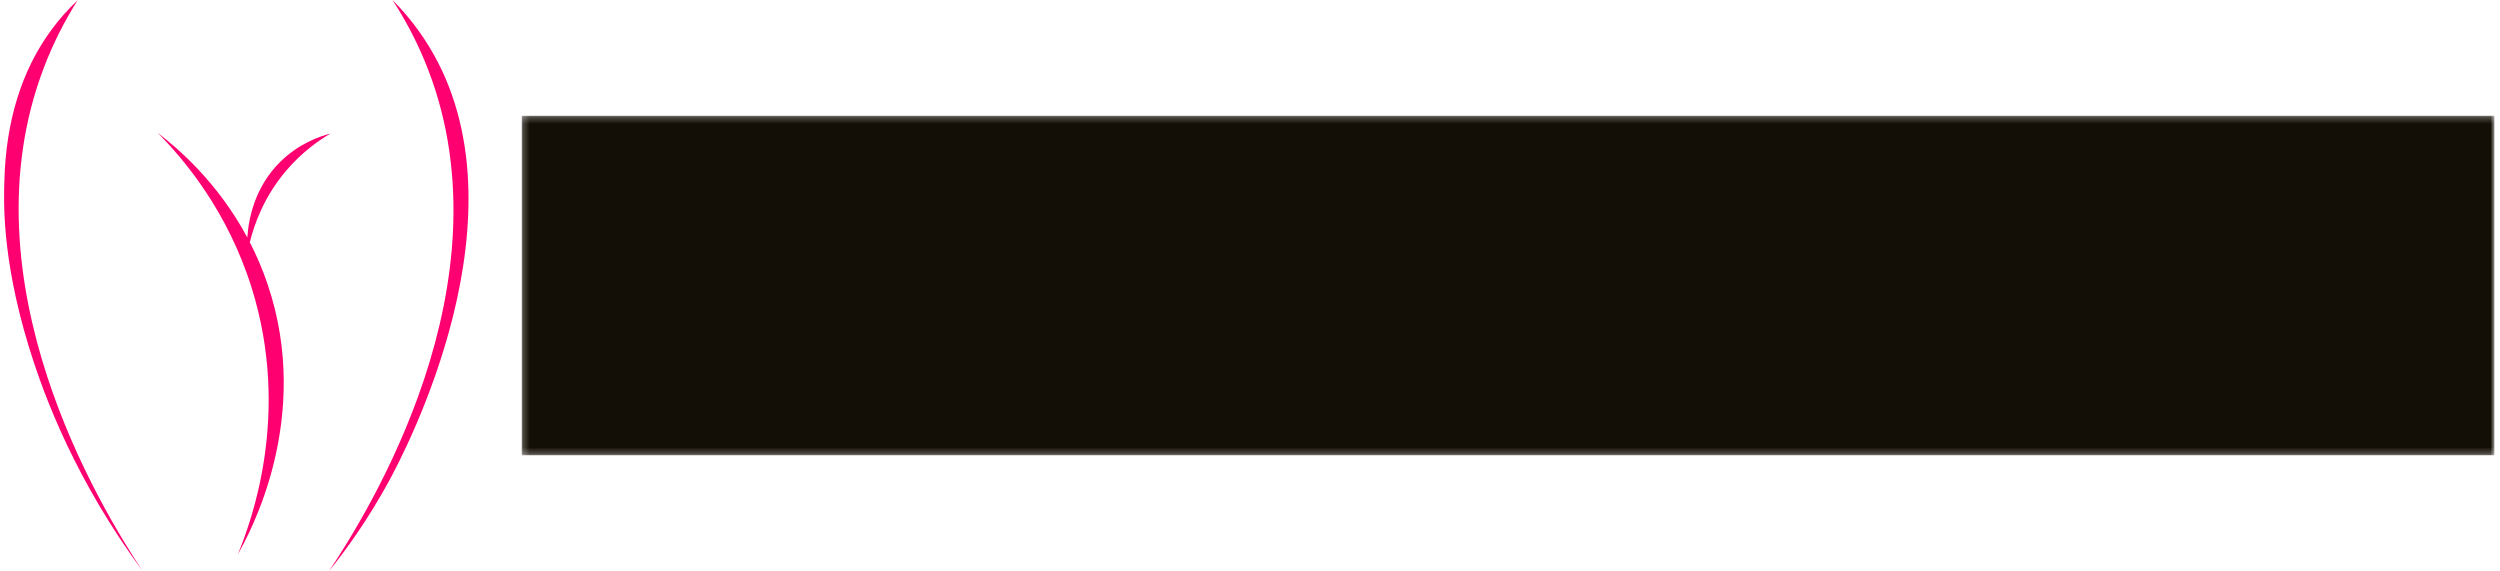
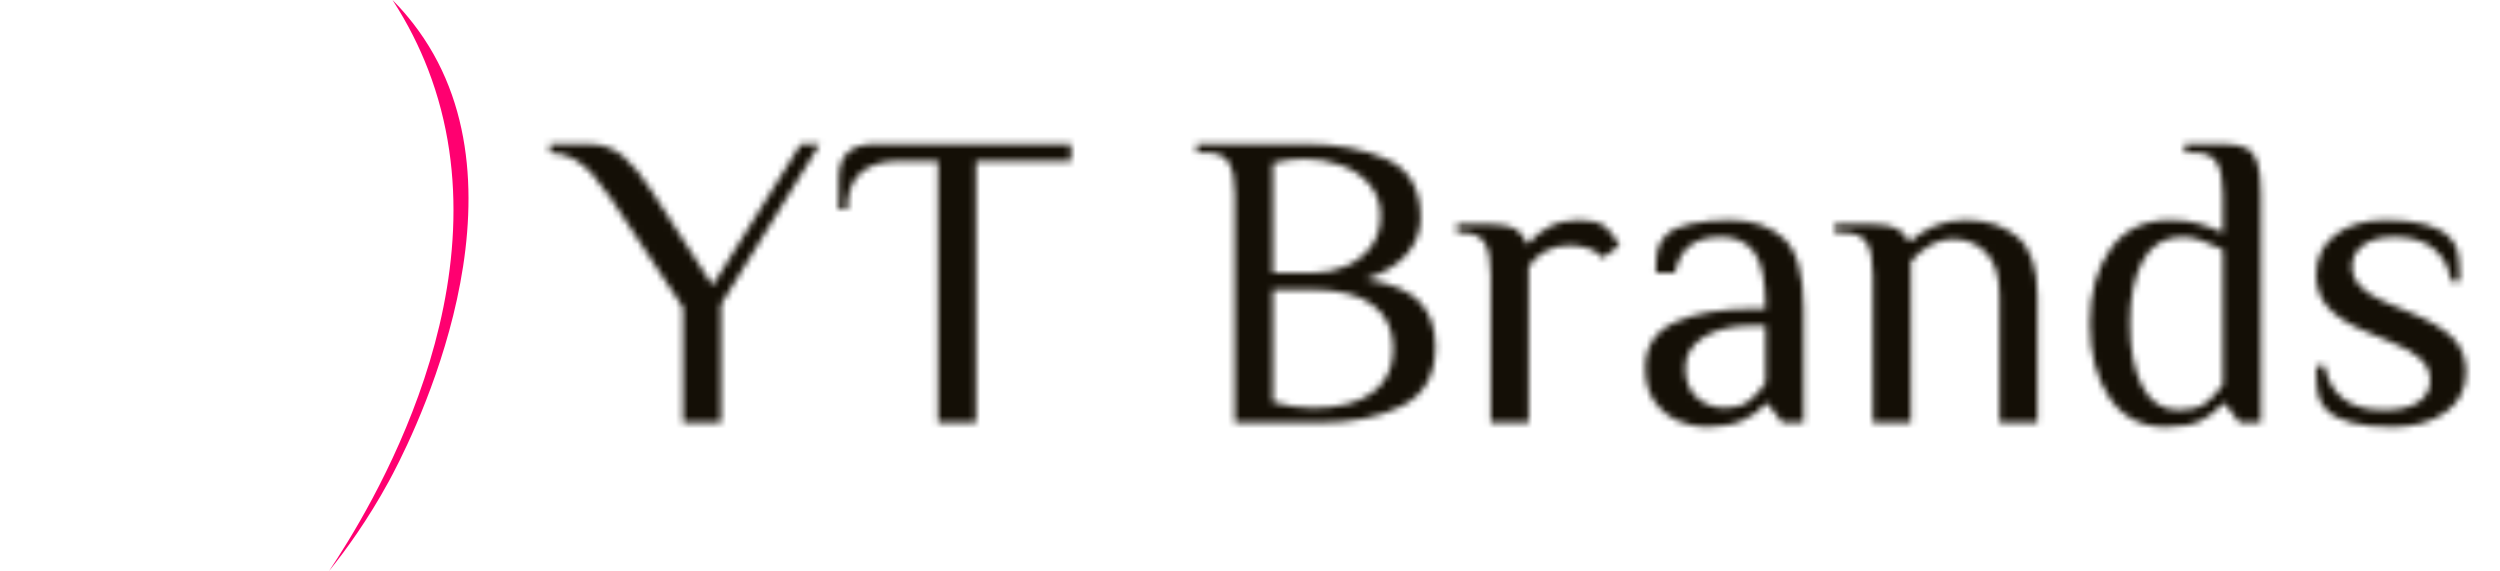
<svg xmlns="http://www.w3.org/2000/svg" width="394" height="90" viewBox="0 0 394 90" fill="none">
  <mask id="mask0_5_20" style="mask-type:luminance" maskUnits="userSpaceOnUse" x="82" y="18" width="312" height="54">
-     <path d="M393.12 18.244H82.231V71.749H393.12V18.244Z" fill="black" />
    <path d="M107.649 48.46L96.338 31.36C95.184 29.718 94.208 28.432 93.41 27.5C92.611 26.569 91.669 25.782 90.582 25.139C89.495 24.495 88.198 24.129 86.689 24.04V22.71H92.678C94.896 22.71 96.759 23.364 98.267 24.672C99.775 25.981 101.239 27.767 102.659 30.029L112.307 45L126.214 22.71H129.208L113.638 47.994V66.625H107.649V48.46ZM147.839 25.371H141.851C136.306 25.371 133.533 27.922 133.533 33.023H132.202V28.033C132.202 24.484 134.087 22.71 137.858 22.71H168.799V25.371H153.827V66.625H147.839V25.371ZM194.616 30.694C194.616 28.432 194.306 26.757 193.684 25.671C193.064 24.584 191.822 24.04 189.958 24.04H188.628V22.71H205.928C210.763 22.71 214.966 23.508 218.537 25.105C222.108 26.702 223.893 29.785 223.893 34.354C223.893 36.439 223.184 38.324 221.764 40.01C220.345 41.695 218.171 43.026 215.243 44.002C219.324 44.667 222.174 45.876 223.793 47.628C225.413 49.38 226.222 51.72 226.222 54.648C226.222 59.128 224.459 62.245 220.932 63.997C217.406 65.749 213.069 66.625 207.924 66.625H194.616V30.694ZM206.926 43.004C208.744 43.004 210.463 42.66 212.083 41.972C213.702 41.285 215.022 40.265 216.042 38.912C217.062 37.559 217.572 35.929 217.572 34.021C217.572 32.025 216.973 30.351 215.775 28.997C214.578 27.645 213.058 26.646 211.218 26.003C209.377 25.36 207.503 25.038 205.595 25.038C204.042 25.038 202.379 25.26 200.605 25.704V43.004H206.926ZM206.926 64.296C210.963 64.296 214.079 63.497 216.274 61.901C218.47 60.304 219.568 57.997 219.568 54.98C219.568 51.964 218.493 49.657 216.341 48.061C214.19 46.464 211.051 45.665 206.926 45.665H200.605V63.364C202.734 63.985 204.841 64.296 206.926 64.296ZM234.939 43.337C234.939 41.074 234.628 39.4 234.007 38.313C233.386 37.226 232.144 36.683 230.281 36.683H229.616V35.352H234.939C236.624 35.352 237.9 35.585 238.765 36.051C239.63 36.516 240.24 37.282 240.595 38.346H240.927C241.726 37.326 242.802 36.461 244.154 35.751C245.507 35.041 247.093 34.686 248.912 34.686C250.687 34.686 252.017 35.019 252.904 35.685C253.658 36.261 254.435 37.259 255.233 38.679L252.572 40.675C252.084 40.01 251.374 39.511 250.443 39.178C249.511 38.845 248.446 38.679 247.249 38.679C245.918 38.679 244.698 38.978 243.589 39.577C242.48 40.176 241.593 40.985 240.927 42.006V66.625H234.939V43.337ZM268.94 67.29C267.521 67.29 266.079 66.991 264.615 66.392C263.152 65.793 261.898 64.806 260.856 63.431C259.814 62.056 259.292 60.237 259.292 57.975C259.292 54.603 260.856 52.208 263.983 50.789C267.111 49.369 271.203 48.659 276.26 48.659H278.256C278.256 44.312 277.657 41.34 276.459 39.744C275.262 38.147 273.532 37.348 271.269 37.348C269.273 37.348 267.676 37.769 266.478 38.612C265.281 39.455 264.438 40.919 263.95 43.004H260.956C260.956 41.495 261.044 40.309 261.222 39.444C261.399 38.579 261.865 37.77 262.619 37.015C263.418 36.217 264.737 35.629 266.578 35.252C268.419 34.875 270.426 34.686 272.6 34.686C276.193 34.686 279.032 35.651 281.117 37.581C283.202 39.511 284.245 43.203 284.245 48.659V66.625H280.918L278.589 63.63H278.256C277.457 64.651 276.282 65.516 274.729 66.226C273.177 66.935 271.247 67.29 268.94 67.29ZM271.935 64.296C273.398 64.296 274.618 63.941 275.594 63.231C276.57 62.522 277.457 61.546 278.256 60.304V51.321H276.26C272.977 51.321 270.382 51.931 268.475 53.151C266.567 54.371 265.614 55.978 265.614 57.975C265.614 60.015 266.223 61.579 267.443 62.666C268.663 63.752 270.16 64.296 271.935 64.296ZM295.157 43.337C295.157 41.074 294.846 39.4 294.225 38.313C293.604 37.226 292.362 36.683 290.499 36.683H289.168V35.352H295.157C296.798 35.352 298.051 35.574 298.916 36.017C299.781 36.461 300.413 37.126 300.813 38.013H301.145C302.077 37.082 303.286 36.295 304.772 35.651C306.258 35.008 307.932 34.686 309.795 34.686C313.123 34.686 315.84 35.574 317.947 37.348C320.054 39.122 321.107 42.227 321.107 46.663V66.625H315.119V46.663C315.119 43.558 314.42 41.285 313.023 39.843C311.625 38.401 309.884 37.681 307.799 37.681C305.448 37.681 303.23 38.856 301.145 41.207V66.625H295.157V43.337ZM341.335 67.29C337.476 67.29 334.515 65.76 332.452 62.699C330.389 59.638 329.358 55.735 329.358 50.988C329.358 46.242 330.434 42.338 332.585 39.278C334.737 36.217 337.875 34.686 342 34.686C343.686 34.686 345.172 34.864 346.459 35.219C347.745 35.574 349.031 36.062 350.318 36.683V30.694C350.318 28.432 350.007 26.757 349.386 25.671C348.765 24.584 347.523 24.04 345.66 24.04H344.329V22.71H350.318C351.959 22.71 353.19 22.92 354.011 23.342C354.832 23.763 355.419 24.528 355.774 25.637C356.129 26.746 356.307 28.432 356.307 30.694V66.625H352.979L350.651 63.63H350.318C349.342 64.74 348.2 65.627 346.891 66.292C345.583 66.957 343.731 67.29 341.335 67.29ZM343.331 64.629C345.15 64.629 346.525 64.296 347.457 63.63C348.388 62.965 349.342 61.967 350.318 60.636V39.344C348.987 38.723 347.834 38.235 346.858 37.88C345.882 37.525 344.928 37.348 343.997 37.348C341.158 37.348 339.062 38.59 337.709 41.074C336.356 43.558 335.679 46.863 335.679 50.988C335.679 55.069 336.322 58.363 337.609 60.869C338.895 63.376 340.803 64.629 343.331 64.629ZM377 67.29C371.899 67.29 368.461 66.403 366.686 64.629C365.933 63.875 365.467 63.021 365.289 62.067C365.112 61.113 365.023 59.638 365.023 57.642H366.354C366.753 59.86 367.718 61.579 369.248 62.799C370.779 64.019 372.919 64.629 375.669 64.629C378.109 64.629 379.939 64.207 381.159 63.364C382.379 62.522 382.989 61.391 382.989 59.971C382.989 58.684 382.512 57.576 381.558 56.644C380.604 55.713 379.085 54.825 377 53.983L373.008 52.319C370.346 51.255 368.35 50.013 367.019 48.593C365.688 47.173 365.023 45.421 365.023 43.337C365.023 40.63 366.043 38.512 368.084 36.982C370.124 35.452 372.764 34.686 376.002 34.686C380.882 34.686 384.209 35.574 385.983 37.348C386.737 38.102 387.203 38.945 387.38 39.877C387.558 40.808 387.647 42.294 387.647 44.335H386.316C385.961 42.117 385.029 40.398 383.521 39.178C382.013 37.958 379.95 37.348 377.333 37.348C375.248 37.348 373.618 37.781 372.442 38.645C371.267 39.511 370.679 40.631 370.679 42.006C370.679 44.312 372.453 46.197 376.002 47.661L379.994 49.325C383.011 50.567 385.207 51.887 386.582 53.284C387.957 54.681 388.644 56.467 388.644 58.64C388.644 61.346 387.558 63.464 385.384 64.994C383.21 66.525 380.416 67.29 377 67.29Z" fill="white" />
  </mask>
  <g mask="url(#mask0_5_20)">
    <path d="M393.12 18.244H82.231V71.749H393.12V18.244Z" fill="#140F06" />
  </g>
-   <path d="M6.929 10.621C8.233 7.208 9.955 3.654 12.229 0.047C10.704 1.487 9.31 3.06 8.086 4.724C3.429 11.055 0.94 19.051 0.688 28.491C0.609 31.436 0.213 40.382 4.49 54.458C7.071 62.954 12.108 75.907 22.461 89.977C15.952 80.101 -5.972 44.378 6.929 10.621Z" fill="#FF0070" />
  <path d="M67.605 7.306C65.449 3.785 63.163 1.31 61.861 0C64.285 3.732 66.097 7.408 67.455 10.922C80.527 44.764 58.024 80.736 51.852 90C54.516 86.683 57.961 81.949 61.276 75.868C63.82 71.203 83.706 33.592 67.605 7.306Z" fill="#FF0070" />
-   <path d="M44.143 25.529C40.166 29.476 39.181 34.4 38.977 37.431C34.312 28.734 28.048 23.378 24.842 20.929C28.983 25.104 35.871 33.218 39.676 45.41C45.874 65.262 39.615 82.203 37.479 87.353C39.204 84.355 49.393 65.965 42.147 44.711C41.346 42.36 40.402 40.185 39.371 38.181C40.095 35.244 41.644 30.965 45.102 26.895C47.535 24.033 50.136 22.188 52.09 21.042C50.298 21.514 47.041 22.653 44.143 25.529V25.529Z" fill="#FF0070" />
</svg>